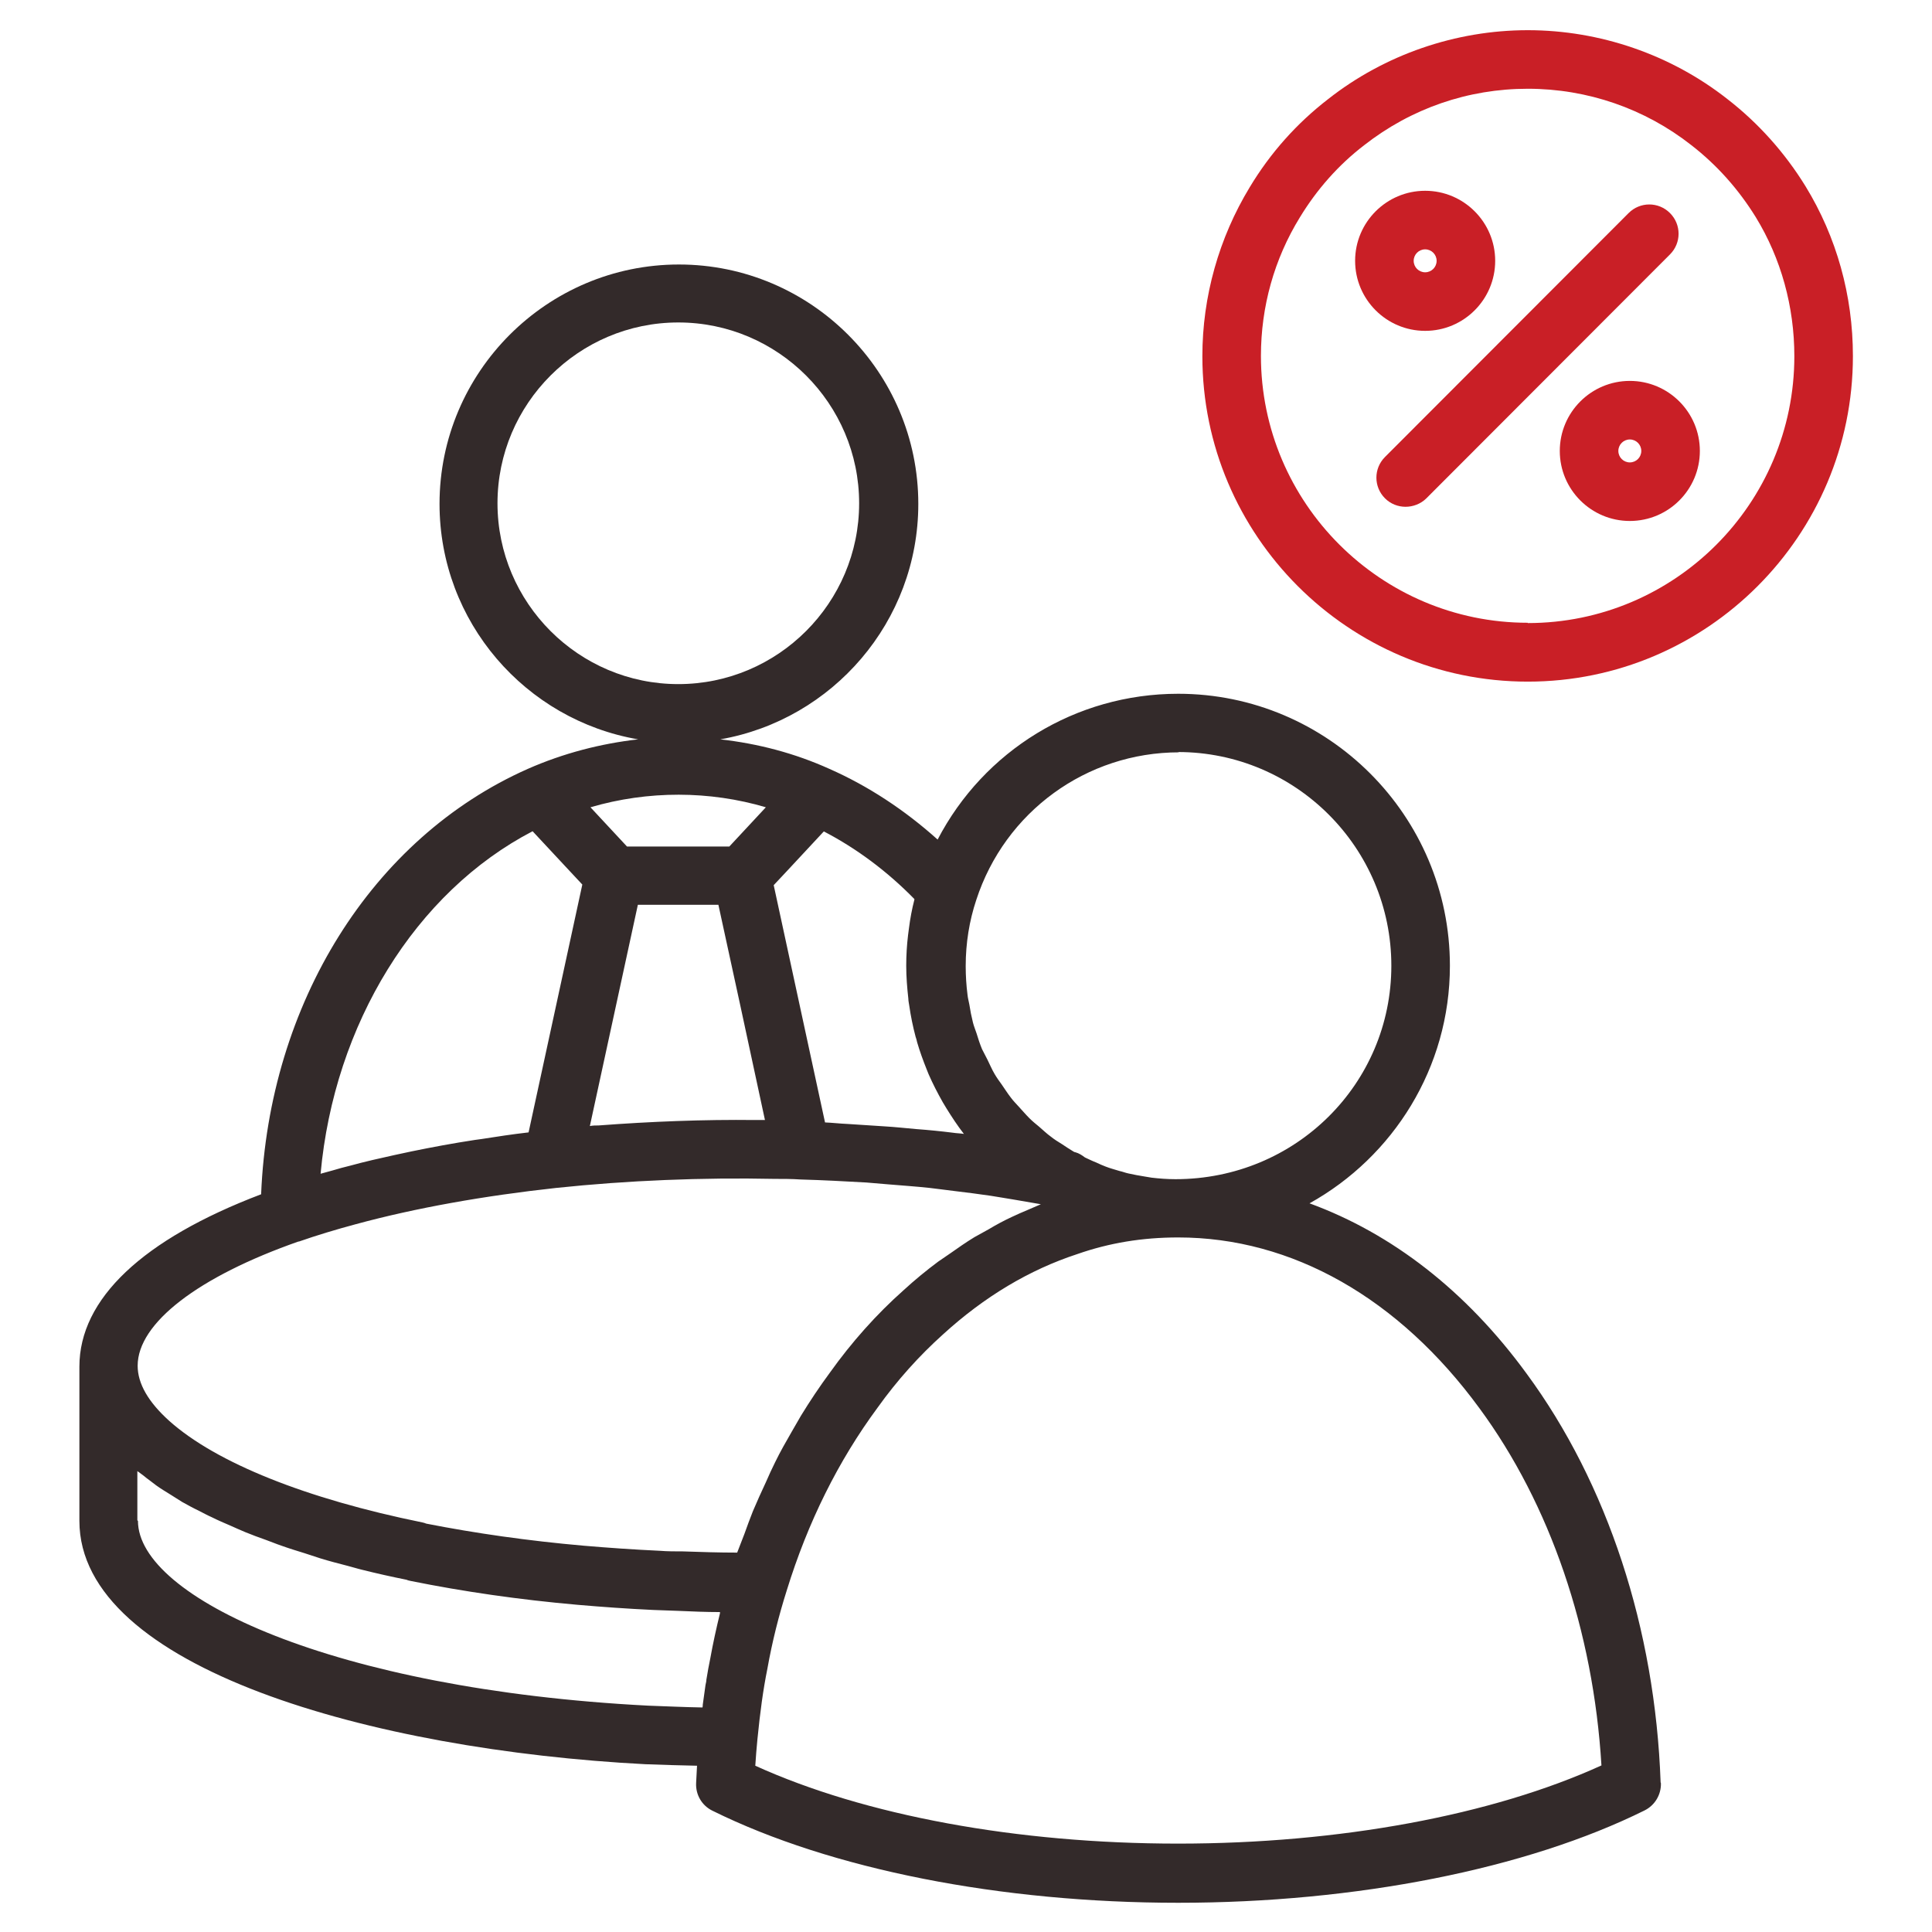
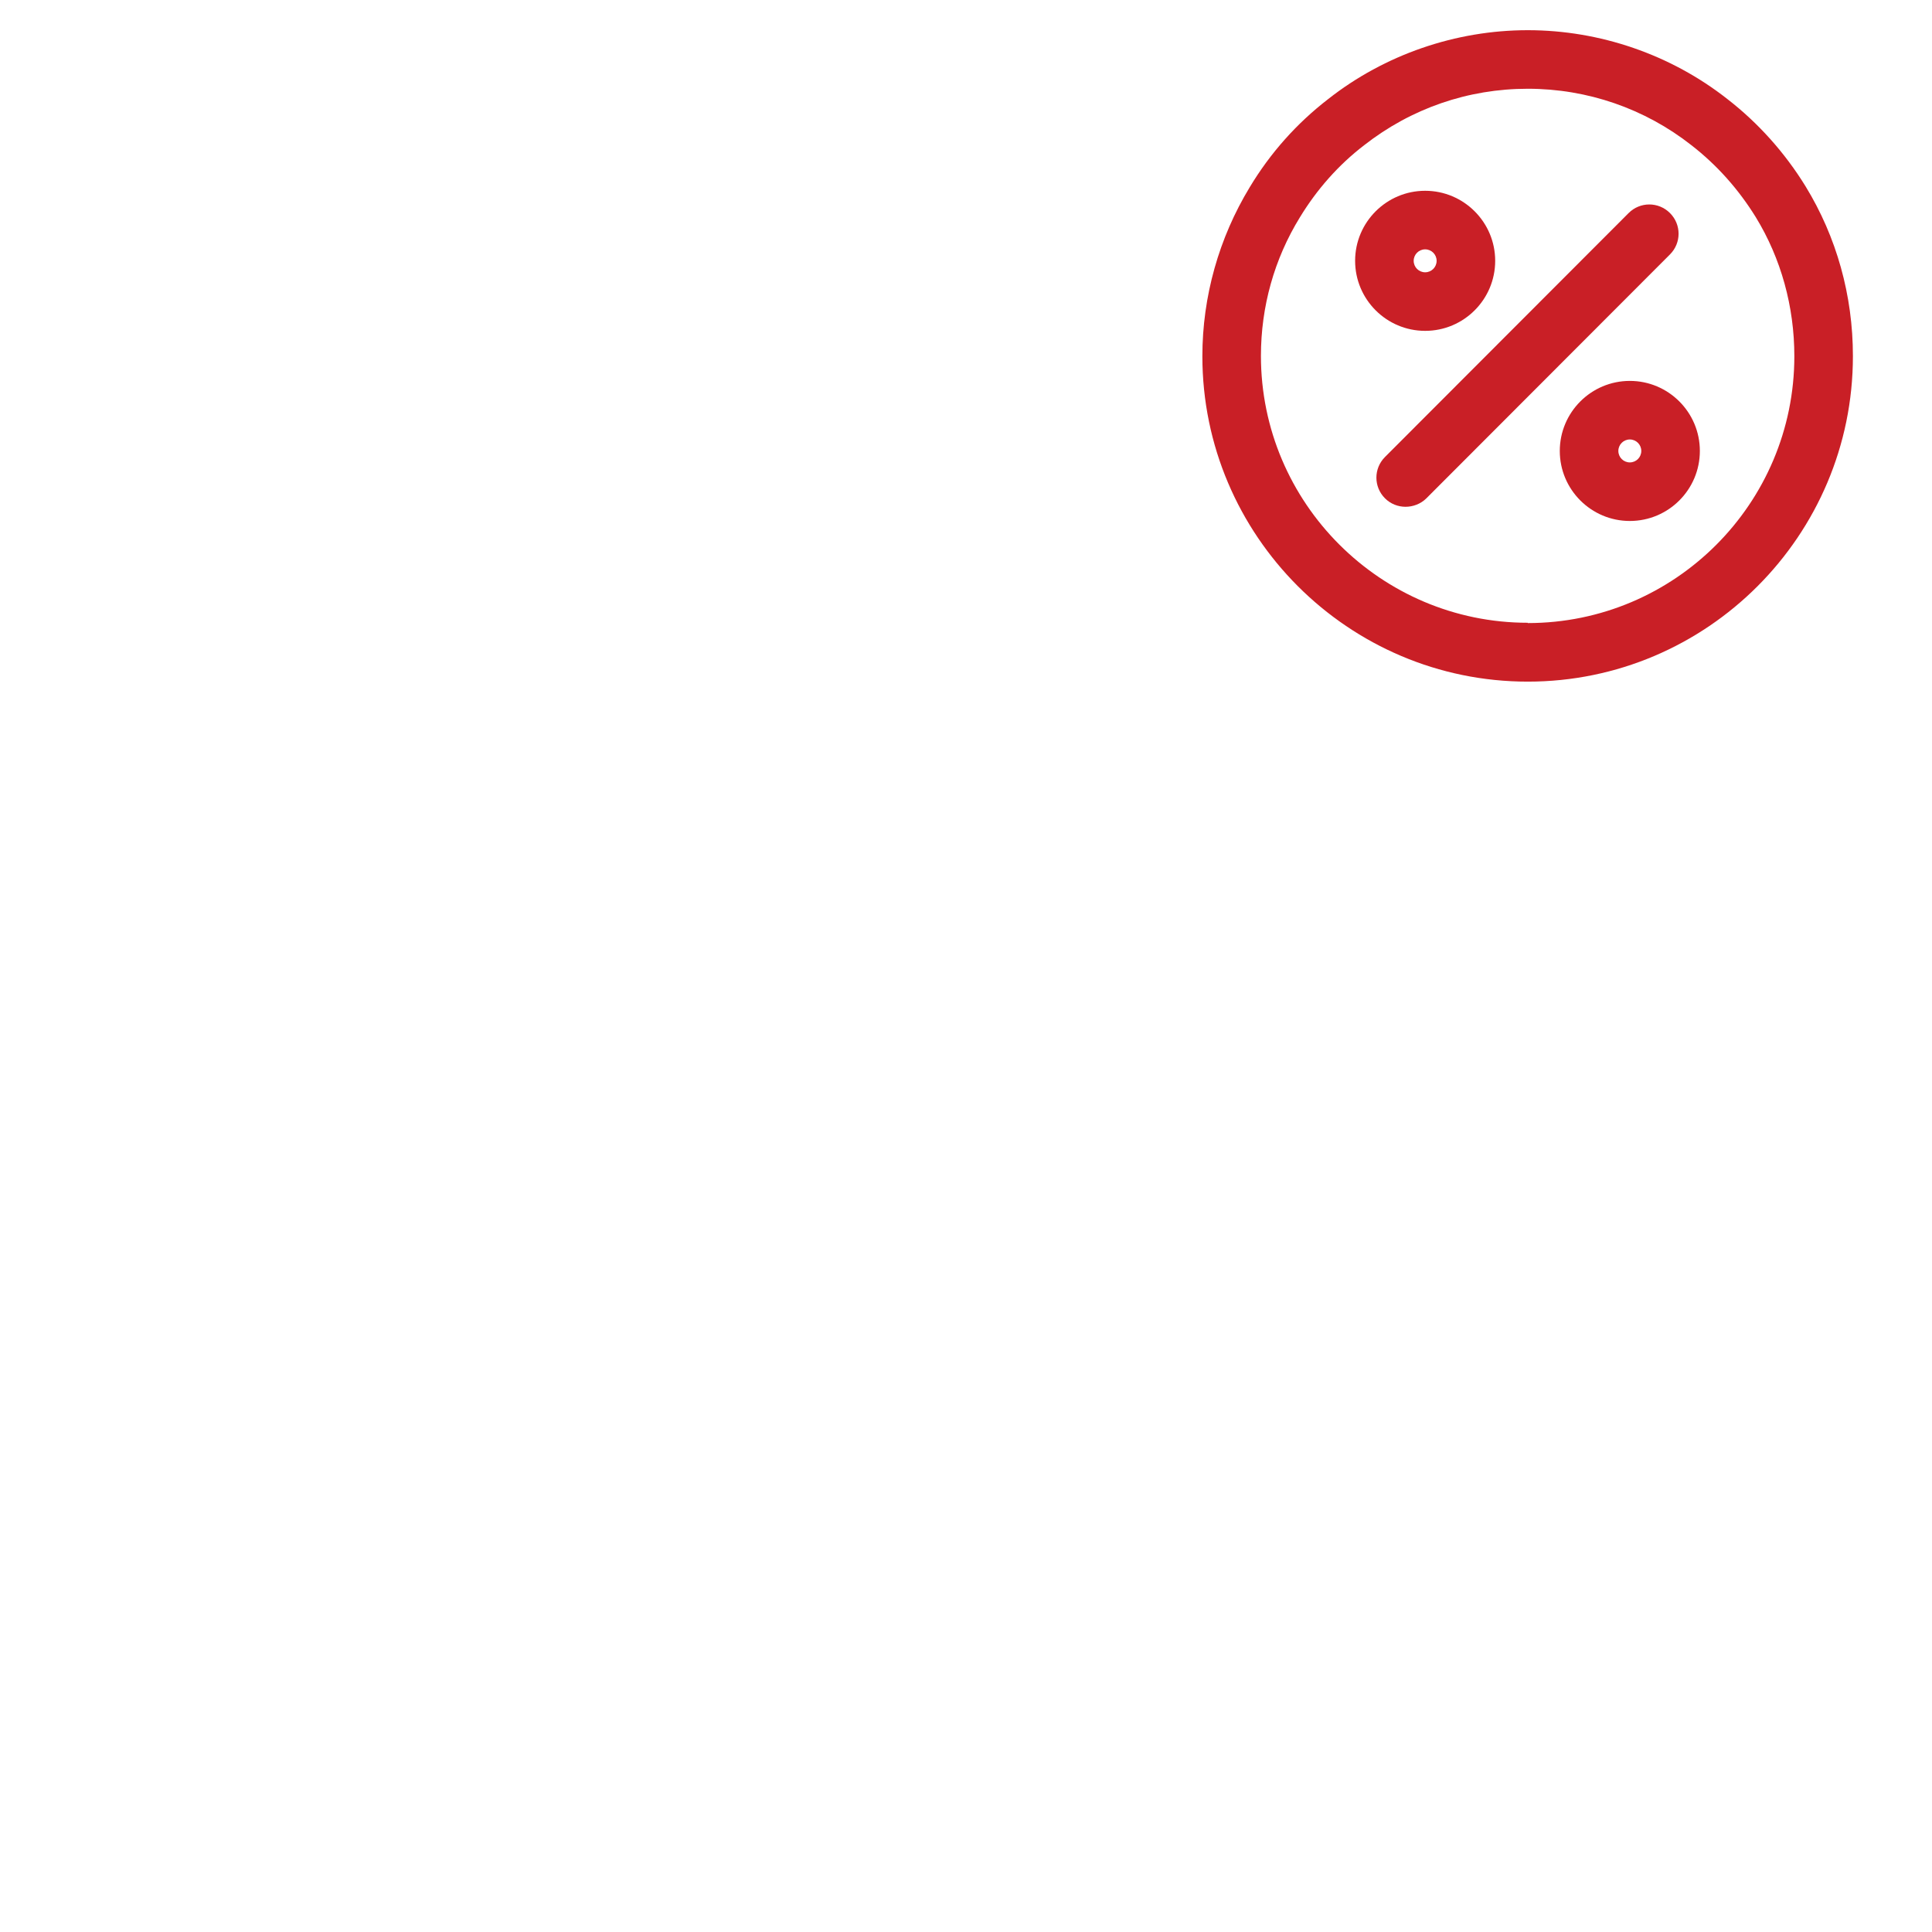
<svg xmlns="http://www.w3.org/2000/svg" width="32" height="32" viewBox="0 0 32 32" fill="none">
  <path d="M30.69 5.895C30.69 4.895 30.42 3.925 29.905 3.085C29.56 2.525 29.12 2.035 28.61 1.64C27.675 0.905 26.5 0.5 25.305 0.5C24.11 0.5 22.935 0.905 22 1.64C21.475 2.045 21.04 2.535 20.7 3.1C20.19 3.94 19.915 4.91 19.915 5.9C19.915 8.87 22.335 11.29 25.305 11.29C28.275 11.29 30.69 8.87 30.69 5.9V5.895ZM25.305 10.315C22.87 10.315 20.885 8.33 20.885 5.895C20.885 5.08 21.105 4.29 21.53 3.6C21.81 3.14 22.165 2.735 22.595 2.405C23.375 1.795 24.315 1.47 25.305 1.47C26.295 1.47 27.245 1.8 28.015 2.405C28.44 2.735 28.795 3.135 29.08 3.595C29.5 4.28 29.72 5.08 29.72 5.9C29.72 8.34 27.74 10.32 25.305 10.32V10.315Z" fill="#C91F26" />
  <path d="M27.66 3.529C27.47 3.339 27.165 3.339 26.975 3.529L22.94 7.569C22.75 7.759 22.75 8.064 22.94 8.254C23.035 8.349 23.16 8.394 23.28 8.394C23.4 8.394 23.53 8.349 23.625 8.254L27.66 4.214C27.85 4.024 27.85 3.719 27.66 3.529Z" fill="#C91F26" />
  <path d="M26.995 6.309C26.355 6.309 25.835 6.829 25.835 7.469C25.835 8.109 26.355 8.629 26.995 8.629C27.635 8.629 28.155 8.109 28.155 7.469C28.155 6.829 27.635 6.309 26.995 6.309ZM26.995 7.659C26.89 7.659 26.805 7.574 26.805 7.469C26.805 7.364 26.89 7.279 26.995 7.279C27.1 7.279 27.185 7.364 27.185 7.469C27.185 7.574 27.1 7.659 26.995 7.659Z" fill="#C91F26" />
  <path d="M24.765 4.32C24.765 3.68 24.245 3.16 23.605 3.16C22.965 3.16 22.445 3.68 22.445 4.32C22.445 4.96 22.965 5.48 23.605 5.48C24.245 5.48 24.765 4.96 24.765 4.32ZM23.415 4.32C23.415 4.215 23.5 4.13 23.605 4.13C23.71 4.13 23.795 4.215 23.795 4.32C23.795 4.425 23.71 4.51 23.605 4.51C23.5 4.51 23.415 4.425 23.415 4.32Z" fill="#C91F26" />
-   <path d="M27.505 29.521C27.415 26.976 26.625 24.571 25.285 22.751C24.285 21.381 23.055 20.431 21.69 19.931C23.075 19.161 24.015 17.686 24.015 15.996C24.015 13.511 21.995 11.491 19.515 11.491C17.815 11.491 16.295 12.436 15.53 13.906C14.985 13.416 14.375 13.016 13.74 12.736C13.165 12.476 12.555 12.316 11.93 12.246C13.79 11.921 15.21 10.296 15.21 8.346C15.21 6.161 13.43 4.381 11.245 4.381C9.06 4.381 7.28 6.161 7.28 8.346C7.28 10.301 8.705 11.926 10.57 12.246C9.95 12.316 9.33 12.476 8.74 12.736C6.16 13.881 4.455 16.621 4.325 19.781C2.365 20.526 1.315 21.511 1.315 22.636V25.191C1.315 27.626 6.17 28.986 10.69 29.221C10.97 29.231 11.26 29.241 11.545 29.246C11.54 29.341 11.535 29.431 11.53 29.531C11.52 29.726 11.625 29.906 11.8 29.991C13.76 30.961 16.57 31.516 19.515 31.516C22.46 31.516 25.285 30.956 27.24 29.986C27.41 29.901 27.515 29.726 27.51 29.536L27.505 29.521ZM19.51 12.456C21.46 12.456 23.045 14.041 23.045 15.996C23.045 17.951 21.46 19.531 19.47 19.531C19.335 19.531 19.205 19.521 19.075 19.506C19.035 19.501 18.995 19.491 18.955 19.486C18.865 19.471 18.775 19.456 18.69 19.436C18.64 19.426 18.595 19.406 18.545 19.396C18.465 19.371 18.385 19.351 18.31 19.321C18.26 19.301 18.21 19.281 18.16 19.256C18.095 19.231 18.035 19.201 17.97 19.171C17.925 19.136 17.87 19.101 17.815 19.086C17.805 19.086 17.795 19.081 17.785 19.076C17.72 19.036 17.655 18.996 17.59 18.951C17.525 18.911 17.46 18.871 17.405 18.826C17.335 18.776 17.275 18.716 17.21 18.661C17.155 18.616 17.1 18.571 17.05 18.521C16.99 18.461 16.935 18.396 16.875 18.331C16.83 18.281 16.78 18.231 16.74 18.176C16.685 18.106 16.64 18.031 16.59 17.961C16.55 17.906 16.51 17.851 16.475 17.791C16.43 17.716 16.395 17.631 16.355 17.551C16.325 17.491 16.295 17.436 16.265 17.376C16.23 17.291 16.2 17.201 16.175 17.116C16.155 17.056 16.13 16.996 16.115 16.936C16.09 16.836 16.07 16.736 16.055 16.636C16.045 16.581 16.03 16.531 16.025 16.476C16.005 16.321 15.995 16.161 15.995 16.001C15.995 15.621 16.055 15.251 16.17 14.906C16.645 13.446 17.995 12.461 19.53 12.461L19.51 12.456ZM15.145 14.901C15.105 15.056 15.075 15.216 15.055 15.376C15.05 15.416 15.045 15.451 15.04 15.491C15.02 15.656 15.01 15.826 15.01 15.996C15.01 16.181 15.025 16.361 15.045 16.541C15.045 16.581 15.055 16.616 15.06 16.656C15.085 16.831 15.12 17.001 15.165 17.171C15.175 17.201 15.185 17.231 15.19 17.261C15.235 17.416 15.29 17.566 15.35 17.716C15.36 17.741 15.37 17.766 15.38 17.791C15.45 17.951 15.53 18.106 15.615 18.256C15.635 18.291 15.655 18.321 15.675 18.356C15.765 18.501 15.86 18.646 15.965 18.781C15.905 18.771 15.84 18.771 15.78 18.761C15.58 18.736 15.38 18.716 15.175 18.701C15 18.686 14.825 18.666 14.65 18.656C14.445 18.641 14.24 18.631 14.035 18.616C13.91 18.611 13.79 18.596 13.665 18.591L12.815 14.661L13.04 14.421L13.645 13.771C14.185 14.051 14.695 14.431 15.145 14.891V14.911V14.901ZM11.9 14.991L12.26 16.646L12.67 18.551C12.62 18.551 12.565 18.551 12.51 18.551C11.655 18.541 10.775 18.576 9.915 18.641C9.865 18.641 9.82 18.641 9.77 18.651L10.565 14.986H11.9V14.991ZM8.24 8.336C8.24 6.686 9.585 5.341 11.235 5.341C12.885 5.341 14.23 6.686 14.23 8.336C14.23 9.986 12.885 11.331 11.235 11.331C9.585 11.331 8.24 9.986 8.24 8.336ZM12.685 13.371L12.08 14.021H10.385L9.78 13.371C10.735 13.091 11.755 13.096 12.685 13.371ZM8.815 13.761L9.365 14.351L9.645 14.651L8.755 18.756C8.49 18.786 8.23 18.826 7.975 18.866C7.94 18.871 7.9 18.876 7.865 18.881C7.505 18.936 7.155 19.001 6.815 19.071C6.72 19.091 6.63 19.111 6.535 19.131C6.285 19.186 6.04 19.241 5.805 19.306C5.705 19.331 5.605 19.356 5.51 19.386C5.445 19.406 5.375 19.421 5.31 19.441C5.535 16.966 6.88 14.776 8.825 13.766L8.815 13.761ZM4.945 20.566C5.245 20.461 5.56 20.366 5.895 20.276C6.89 20.006 8.02 19.806 9.21 19.676C10.395 19.551 11.64 19.501 12.825 19.526C12.97 19.526 13.115 19.526 13.26 19.536C13.63 19.546 13.99 19.566 14.35 19.586C14.47 19.596 14.59 19.606 14.705 19.616C14.94 19.636 15.17 19.651 15.4 19.676C15.535 19.691 15.67 19.711 15.8 19.726C16.005 19.751 16.21 19.776 16.41 19.806C16.545 19.826 16.675 19.851 16.805 19.871C16.95 19.896 17.095 19.921 17.24 19.946C17.165 19.976 17.095 20.011 17.02 20.041C16.935 20.076 16.845 20.116 16.76 20.156C16.63 20.216 16.5 20.286 16.375 20.361C16.295 20.406 16.22 20.446 16.14 20.491C16 20.576 15.865 20.671 15.73 20.766C15.665 20.811 15.605 20.851 15.54 20.896C15.345 21.041 15.15 21.201 14.965 21.371C14.52 21.766 14.105 22.231 13.745 22.736C13.575 22.966 13.415 23.206 13.265 23.451C13.215 23.536 13.165 23.626 13.115 23.711C13.02 23.876 12.925 24.041 12.84 24.216C12.785 24.326 12.735 24.436 12.685 24.551C12.61 24.711 12.54 24.866 12.47 25.031C12.42 25.156 12.375 25.281 12.33 25.406C12.29 25.511 12.25 25.611 12.21 25.716C11.905 25.716 11.605 25.706 11.31 25.696C11.185 25.696 11.055 25.696 10.93 25.686C10.495 25.666 10.07 25.636 9.66 25.601C8.75 25.521 7.875 25.396 7.06 25.236C7.04 25.226 7.015 25.221 6.995 25.216C5.075 24.826 3.585 24.231 2.805 23.536C2.455 23.221 2.28 22.916 2.28 22.621C2.28 21.916 3.28 21.146 4.95 20.561L4.945 20.566ZM2.275 25.181V24.366C2.32 24.401 2.375 24.436 2.42 24.476C2.475 24.516 2.525 24.556 2.585 24.601C2.66 24.656 2.745 24.706 2.825 24.756C2.89 24.796 2.95 24.836 3.015 24.876C3.105 24.926 3.195 24.976 3.29 25.021C3.36 25.056 3.43 25.096 3.51 25.131C3.61 25.181 3.715 25.226 3.82 25.271C3.9 25.306 3.975 25.341 4.06 25.376C4.17 25.421 4.29 25.466 4.405 25.506C4.49 25.536 4.57 25.571 4.66 25.601C4.785 25.646 4.915 25.686 5.045 25.726C5.135 25.756 5.215 25.781 5.305 25.811C5.45 25.856 5.605 25.896 5.76 25.936C5.84 25.956 5.915 25.981 6 26.001C6.24 26.061 6.485 26.116 6.735 26.166C6.755 26.176 6.78 26.181 6.805 26.186C7.67 26.361 8.6 26.496 9.57 26.581C9.975 26.616 10.395 26.646 10.82 26.666C10.955 26.671 11.095 26.676 11.235 26.681C11.465 26.691 11.69 26.701 11.925 26.701V26.721C11.865 26.966 11.81 27.216 11.765 27.466C11.74 27.581 11.72 27.701 11.7 27.821C11.7 27.851 11.69 27.881 11.685 27.911C11.67 28.016 11.655 28.126 11.64 28.236C11.64 28.251 11.64 28.266 11.635 28.281C11.33 28.276 11.03 28.261 10.735 28.251C5.515 27.981 2.285 26.451 2.285 25.191L2.275 25.181ZM19.51 30.536C16.85 30.536 14.325 30.071 12.51 29.246C12.52 29.101 12.53 28.956 12.545 28.811C12.59 28.356 12.64 27.986 12.71 27.641C12.79 27.191 12.9 26.756 13.03 26.346C13.38 25.211 13.885 24.196 14.535 23.316C14.86 22.861 15.225 22.456 15.62 22.101C16.305 21.476 17.05 21.031 17.845 20.771C18.375 20.586 18.92 20.496 19.515 20.496C21.4 20.496 23.17 21.501 24.505 23.326C25.675 24.916 26.39 27.006 26.525 29.241C24.715 30.066 22.185 30.536 19.515 30.536H19.51Z" fill="#332A2A" />
</svg>